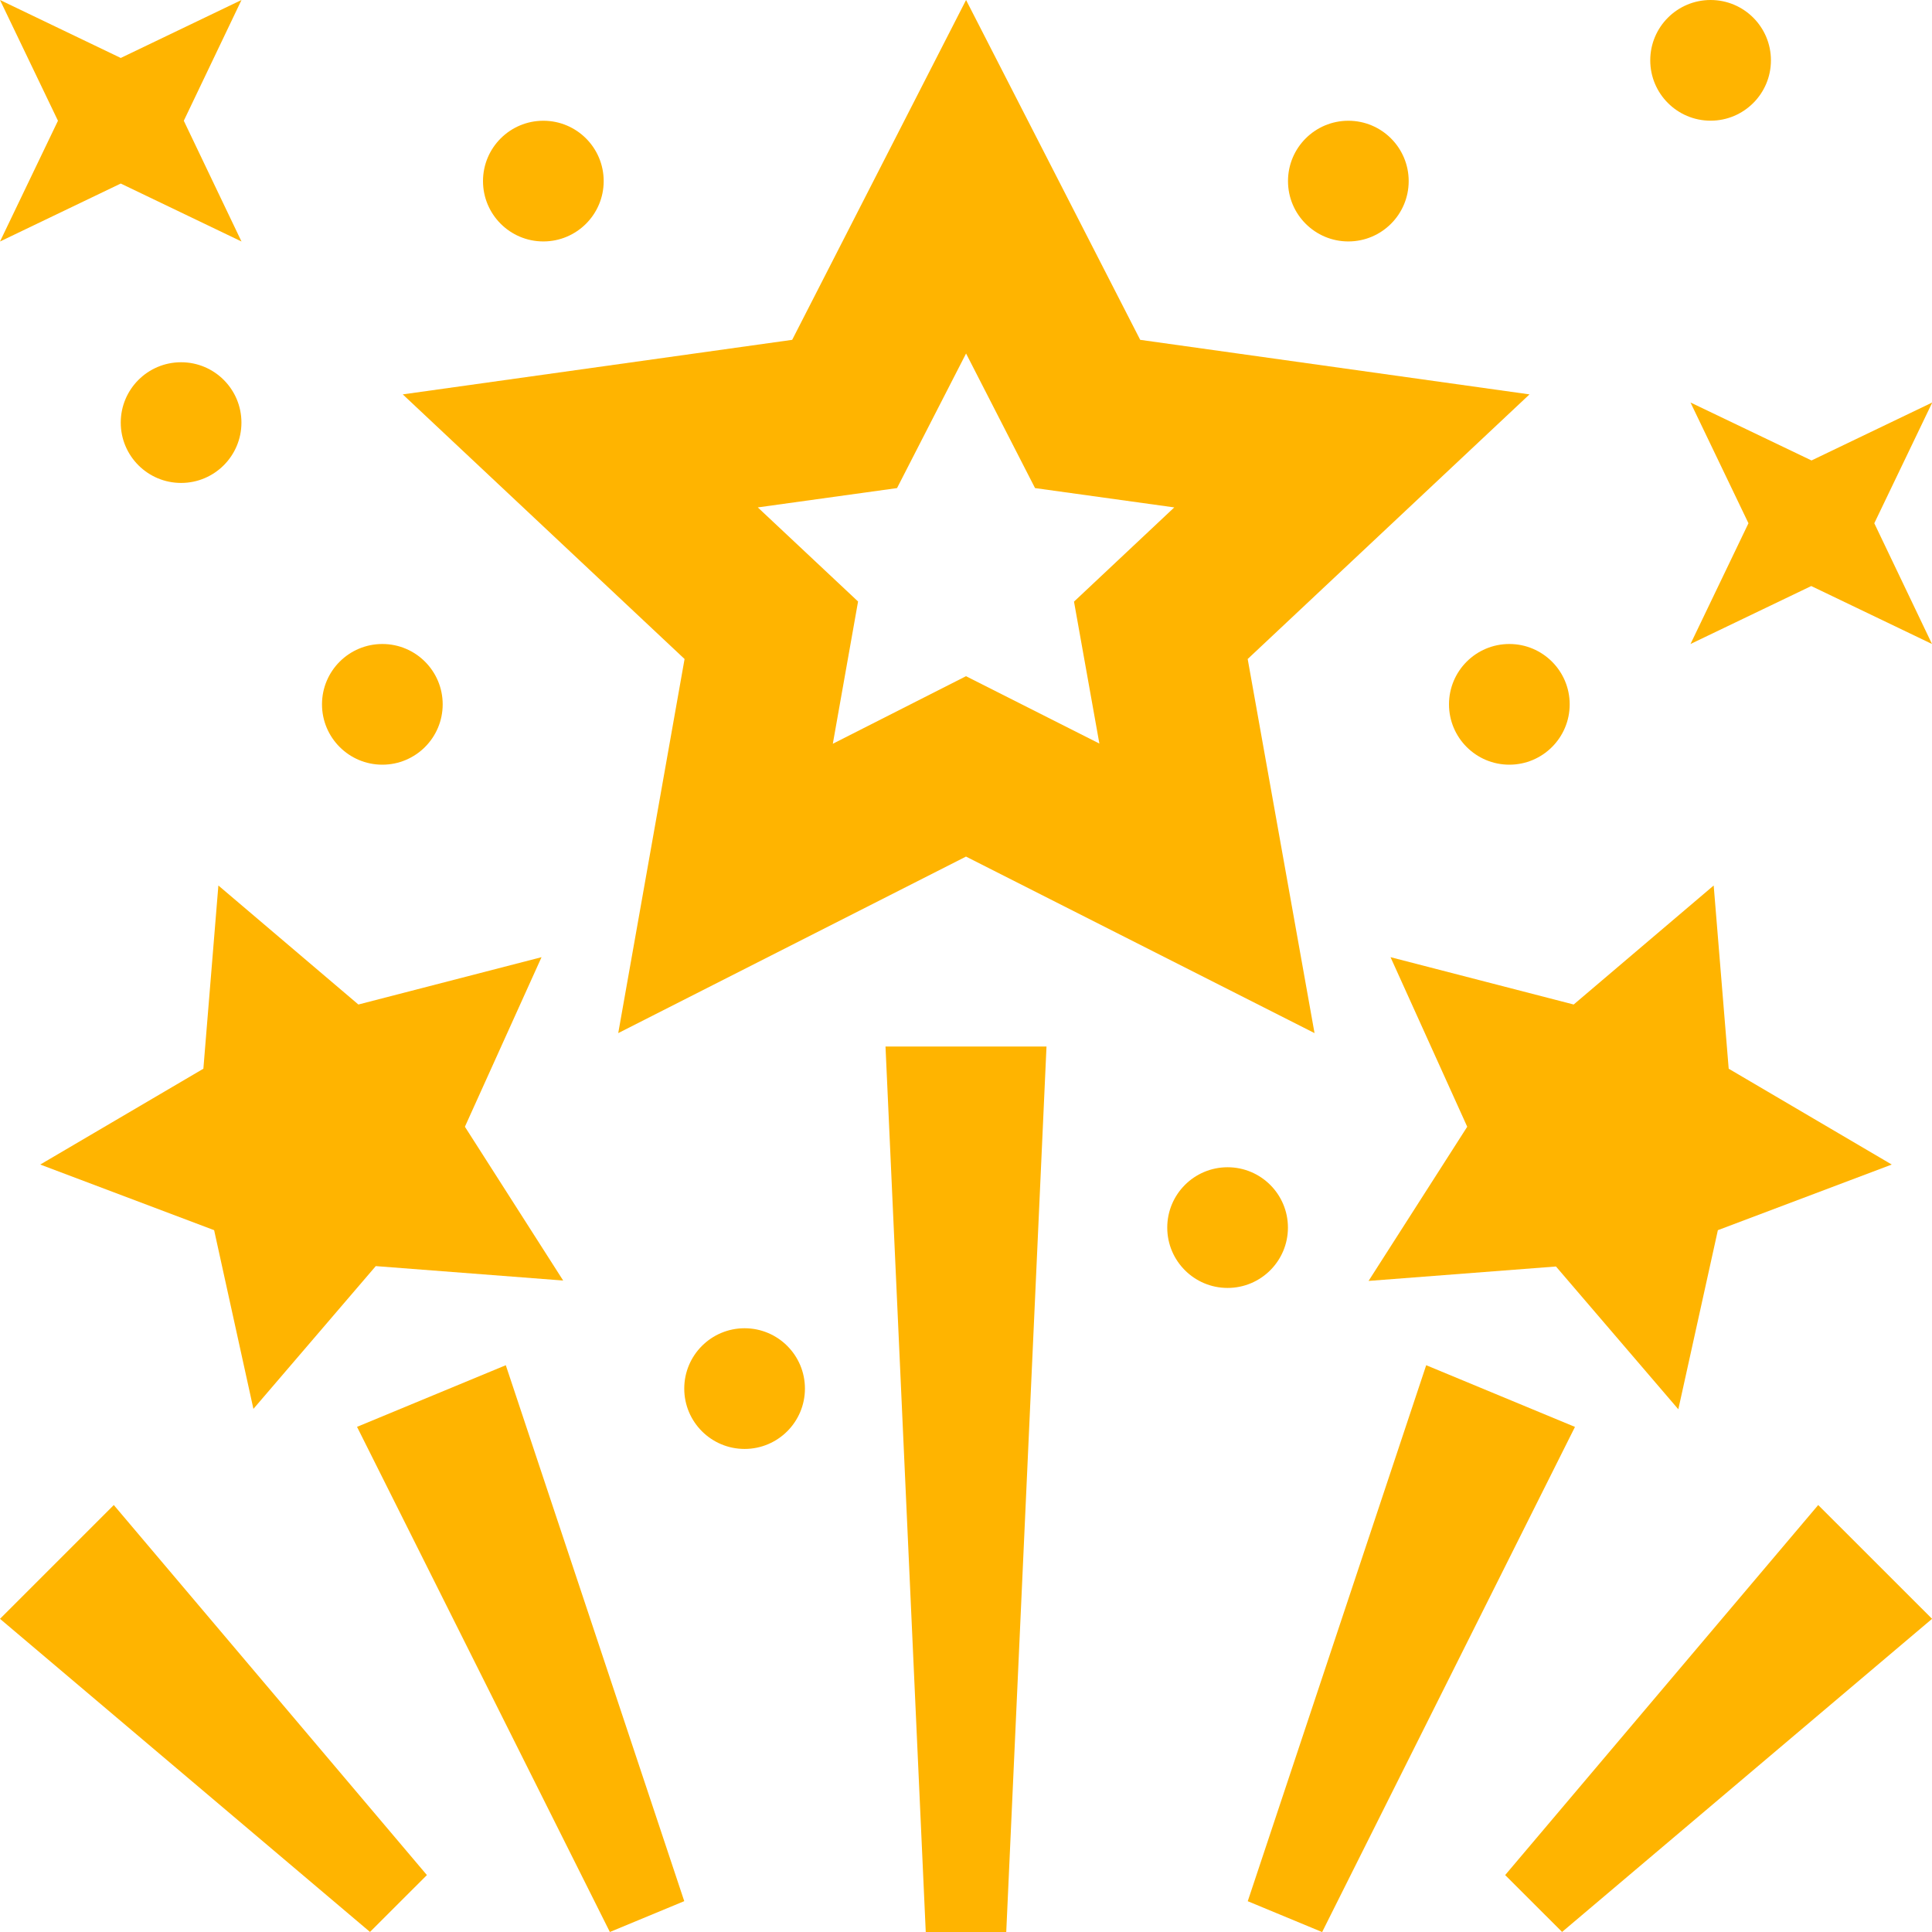
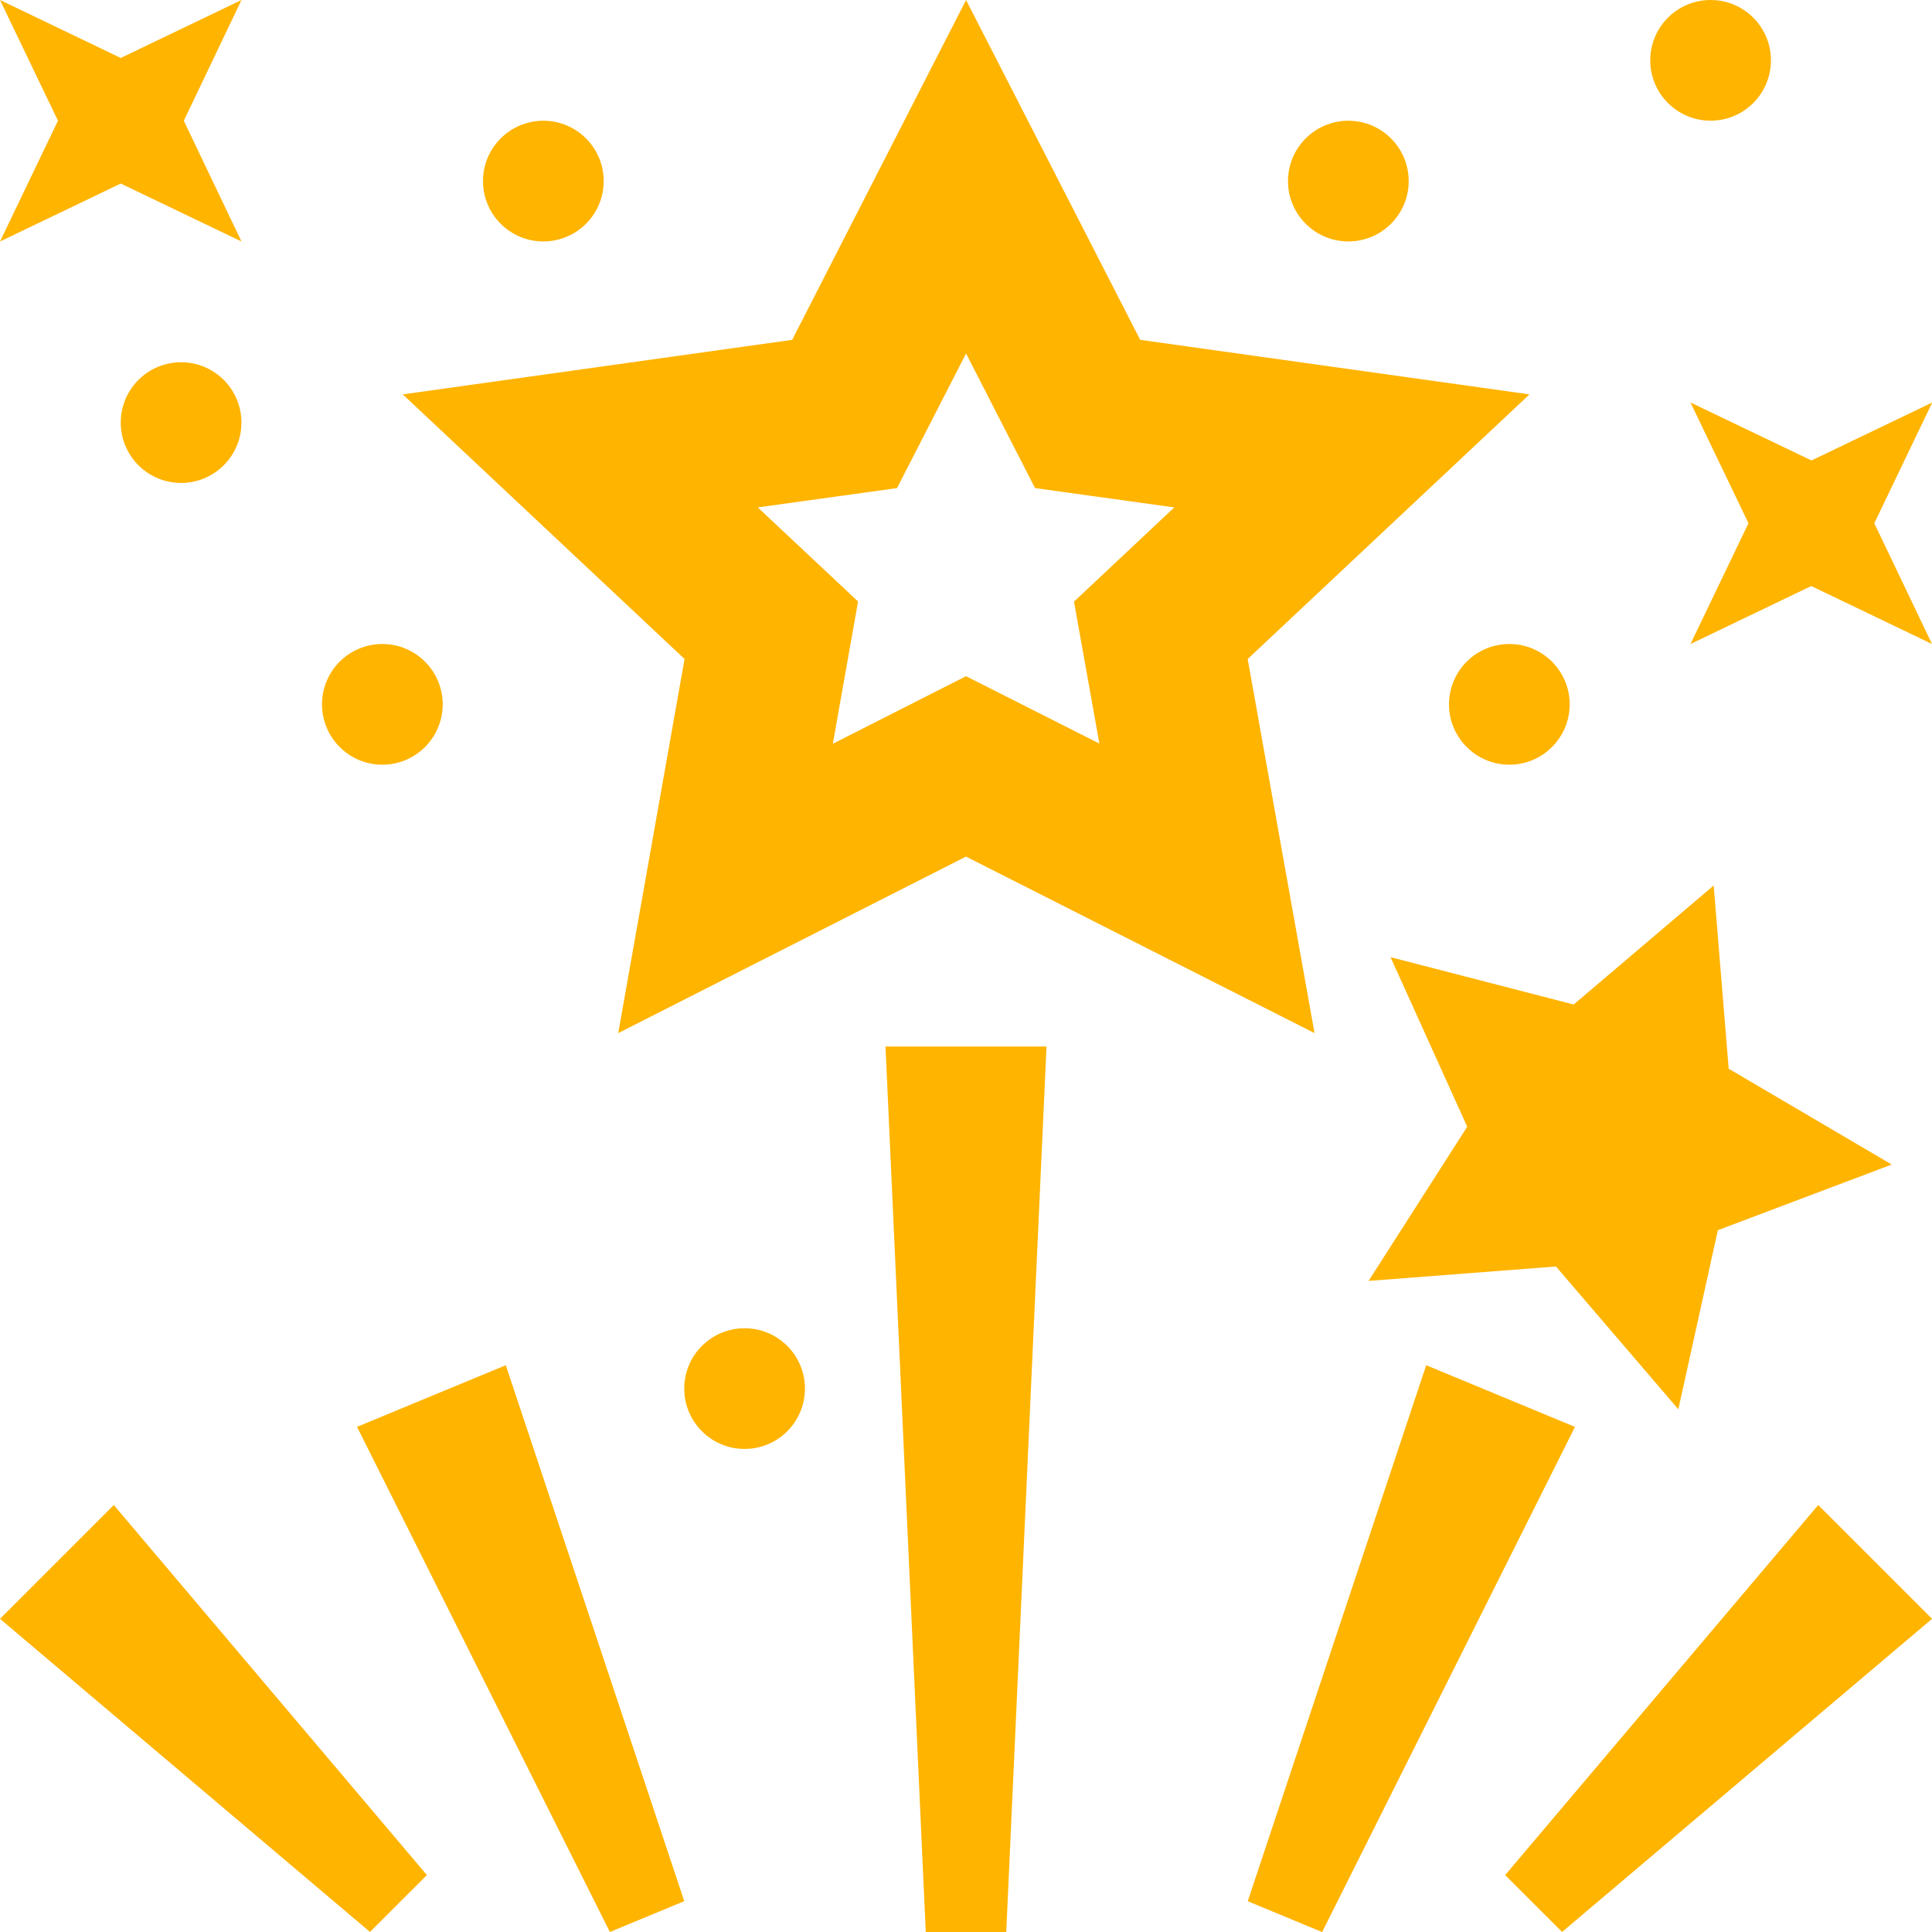
<svg xmlns="http://www.w3.org/2000/svg" width="30" height="30" viewBox="0 0 30 30">
  <g id="Group_3184" data-name="Group 3184" transform="translate(-10 -10)">
    <path id="Path_6086" data-name="Path 6086" d="M49.167,53.333l-.625,13.75h-1.25l-.625-13.75Z" transform="translate(-22.917 -27.083)" fill="#ffb400" />
-     <path id="Path_6087" data-name="Path 6087" d="M11.767,72.321,10,74.088l5.745,4.862.884-.883Z" transform="translate(0 -38.951)" fill="#ffb400" />
+     <path id="Path_6087" data-name="Path 6087" d="M11.767,72.321,10,74.088l5.745,4.862.884-.883" transform="translate(0 -38.951)" fill="#ffb400" />
    <path id="Path_6088" data-name="Path 6088" d="M77.185,72.321l-4.861,5.746.884.883,5.745-4.862Z" transform="translate(-38.952 -38.951)" fill="#ffb400" />
    <path id="Path_6089" data-name="Path 6089" d="M27.094,66.53l-2.31.957,3.926,7.844,1.155-.479Z" transform="translate(-9.24 -35.331)" fill="#ffb400" />
    <path id="Path_6090" data-name="Path 6090" d="M44.167,16.124l-6.045-.847L35.418,10l-2.7,5.277-6.047.847,4.376,4.109-1.03,5.809,5.4-2.741,5.412,2.741-1.038-5.809Zm-6.679,5.422L35.417,20.5l-2.068,1.049.392-2.209-1.557-1.461,2.162-.3,1.072-2.09,1.071,2.09,2.162.3-1.557,1.463Z" transform="translate(-10.417)" fill="#ffb400" />
-     <path id="Path_6091" data-name="Path 6091" d="M18.261,50.413l1.19-2.633-2.844.735-2.174-1.848L14.2,49.512,11.667,51l2.7,1.019.61,2.775,1.9-2.217,2.91.224Z" transform="translate(-1.042 -22.917)" fill="#ffb400" />
    <path id="Path_6092" data-name="Path 6092" d="M64.438,66.53l-2.771,8.323,1.155.479,3.926-7.844Z" transform="translate(-32.292 -35.331)" fill="#ffb400" />
    <path id="Path_6093" data-name="Path 6093" d="M68.2,50.413,67.009,47.78l2.844.735,2.174-1.848.233,2.845L74.792,51l-2.7,1.019L71.478,54.8l-1.9-2.217-2.91.224Z" transform="translate(-35.417 -22.917)" fill="#ffb400" />
    <path id="Path_6094" data-name="Path 6094" d="M12.854,11.875,13.75,10l-1.875.9L10,10l.9,1.875L10,13.75l1.875-.9,1.875.9Z" fill="#ffb400" />
    <path id="Path_6095" data-name="Path 6095" d="M82.854,28.542l.9-1.875-1.875.9L80,26.667l.9,1.875L80,30.417l1.875-.9,1.875.9Z" transform="translate(-43.75 -10.417)" fill="#ffb400" />
    <circle id="Ellipse_226" data-name="Ellipse 226" cx="0.937" cy="0.937" r="0.937" transform="translate(32.5 20)" fill="#ffb400" />
    <circle id="Ellipse_227" data-name="Ellipse 227" cx="0.937" cy="0.937" r="0.937" transform="translate(30 11.875)" fill="#ffb400" />
    <circle id="Ellipse_228" data-name="Ellipse 228" cx="0.937" cy="0.937" r="0.937" transform="translate(35.625 10)" fill="#ffb400" />
    <circle id="Ellipse_229" data-name="Ellipse 229" cx="0.937" cy="0.937" r="0.937" transform="translate(17.5 11.875)" fill="#ffb400" />
    <circle id="Ellipse_230" data-name="Ellipse 230" cx="0.937" cy="0.937" r="0.937" transform="translate(11.875 15.625)" fill="#ffb400" />
    <circle id="Ellipse_231" data-name="Ellipse 231" cx="0.937" cy="0.937" r="0.937" transform="translate(15 20)" fill="#ffb400" />
-     <circle id="Ellipse_232" data-name="Ellipse 232" cx="0.937" cy="0.937" r="0.937" transform="translate(28.125 28.125)" fill="#ffb400" />
    <circle id="Ellipse_233" data-name="Ellipse 233" cx="0.937" cy="0.937" r="0.937" transform="translate(20.625 30.625)" fill="#ffb400" />
  </g>
</svg>